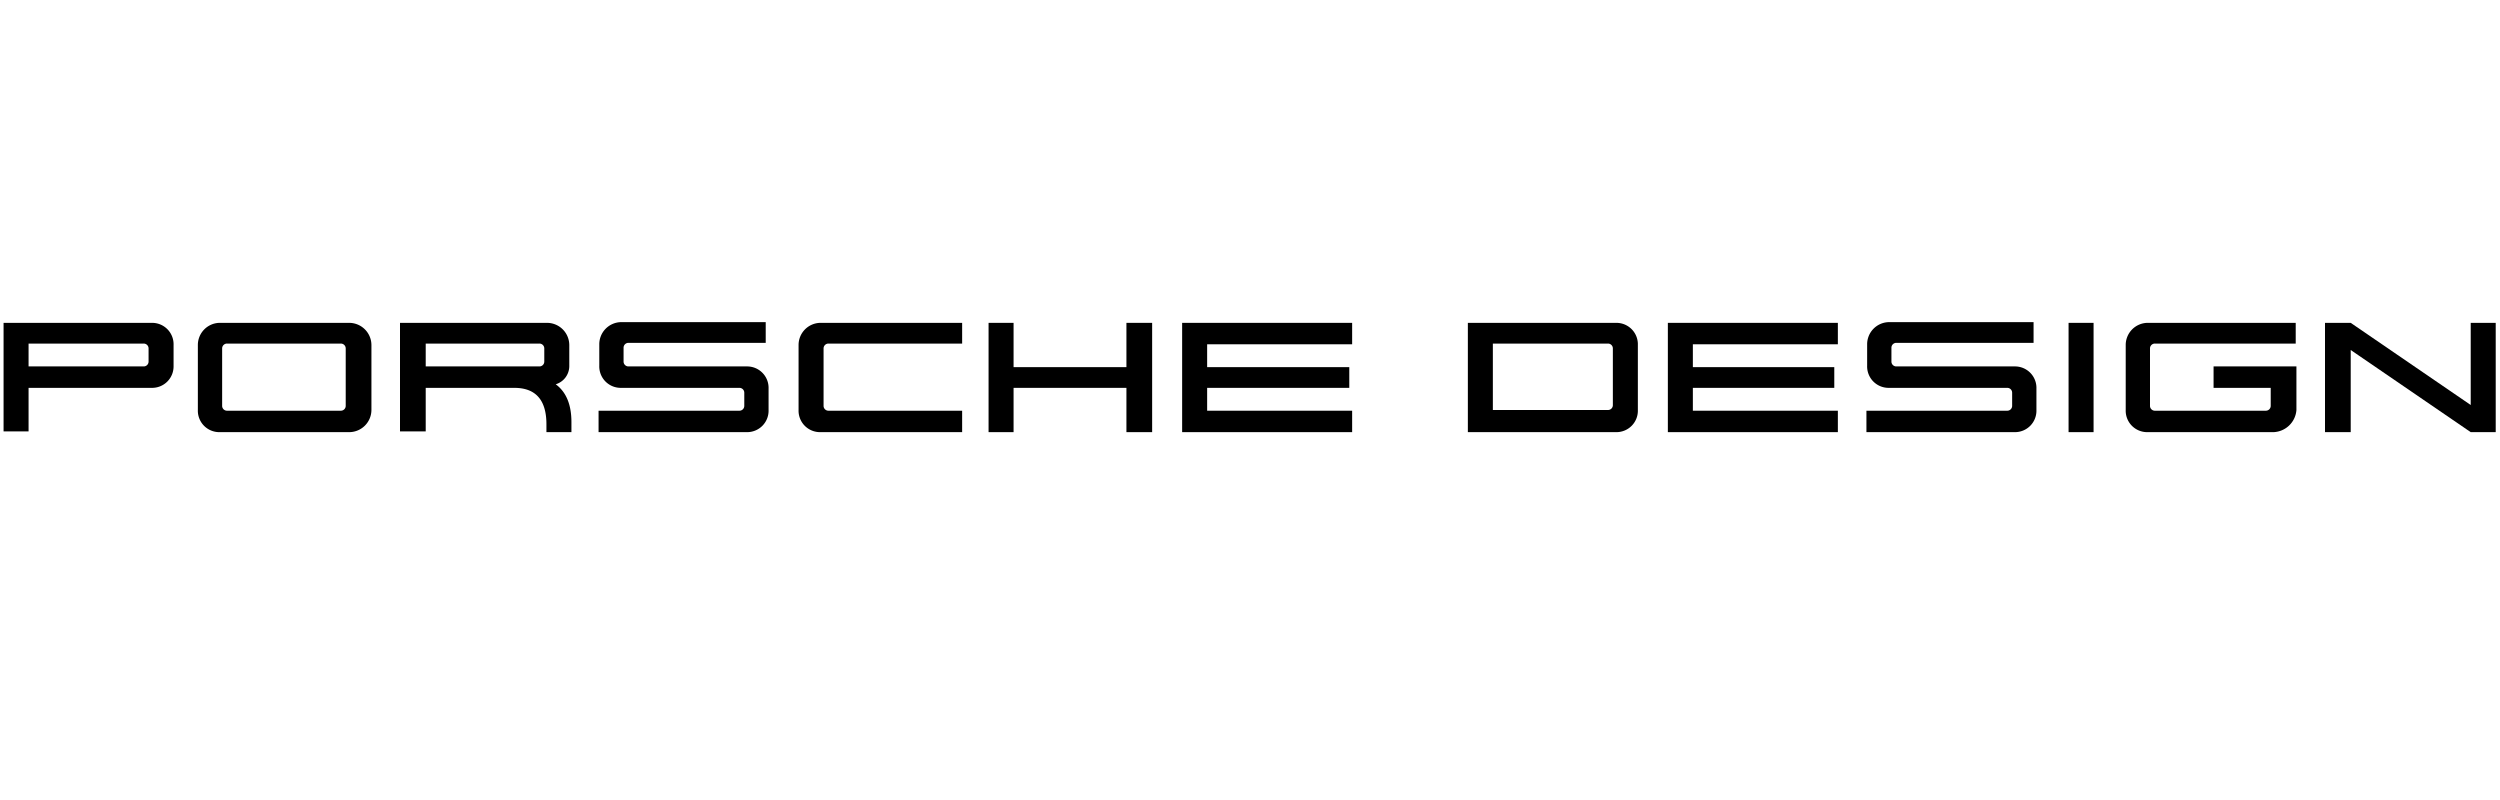
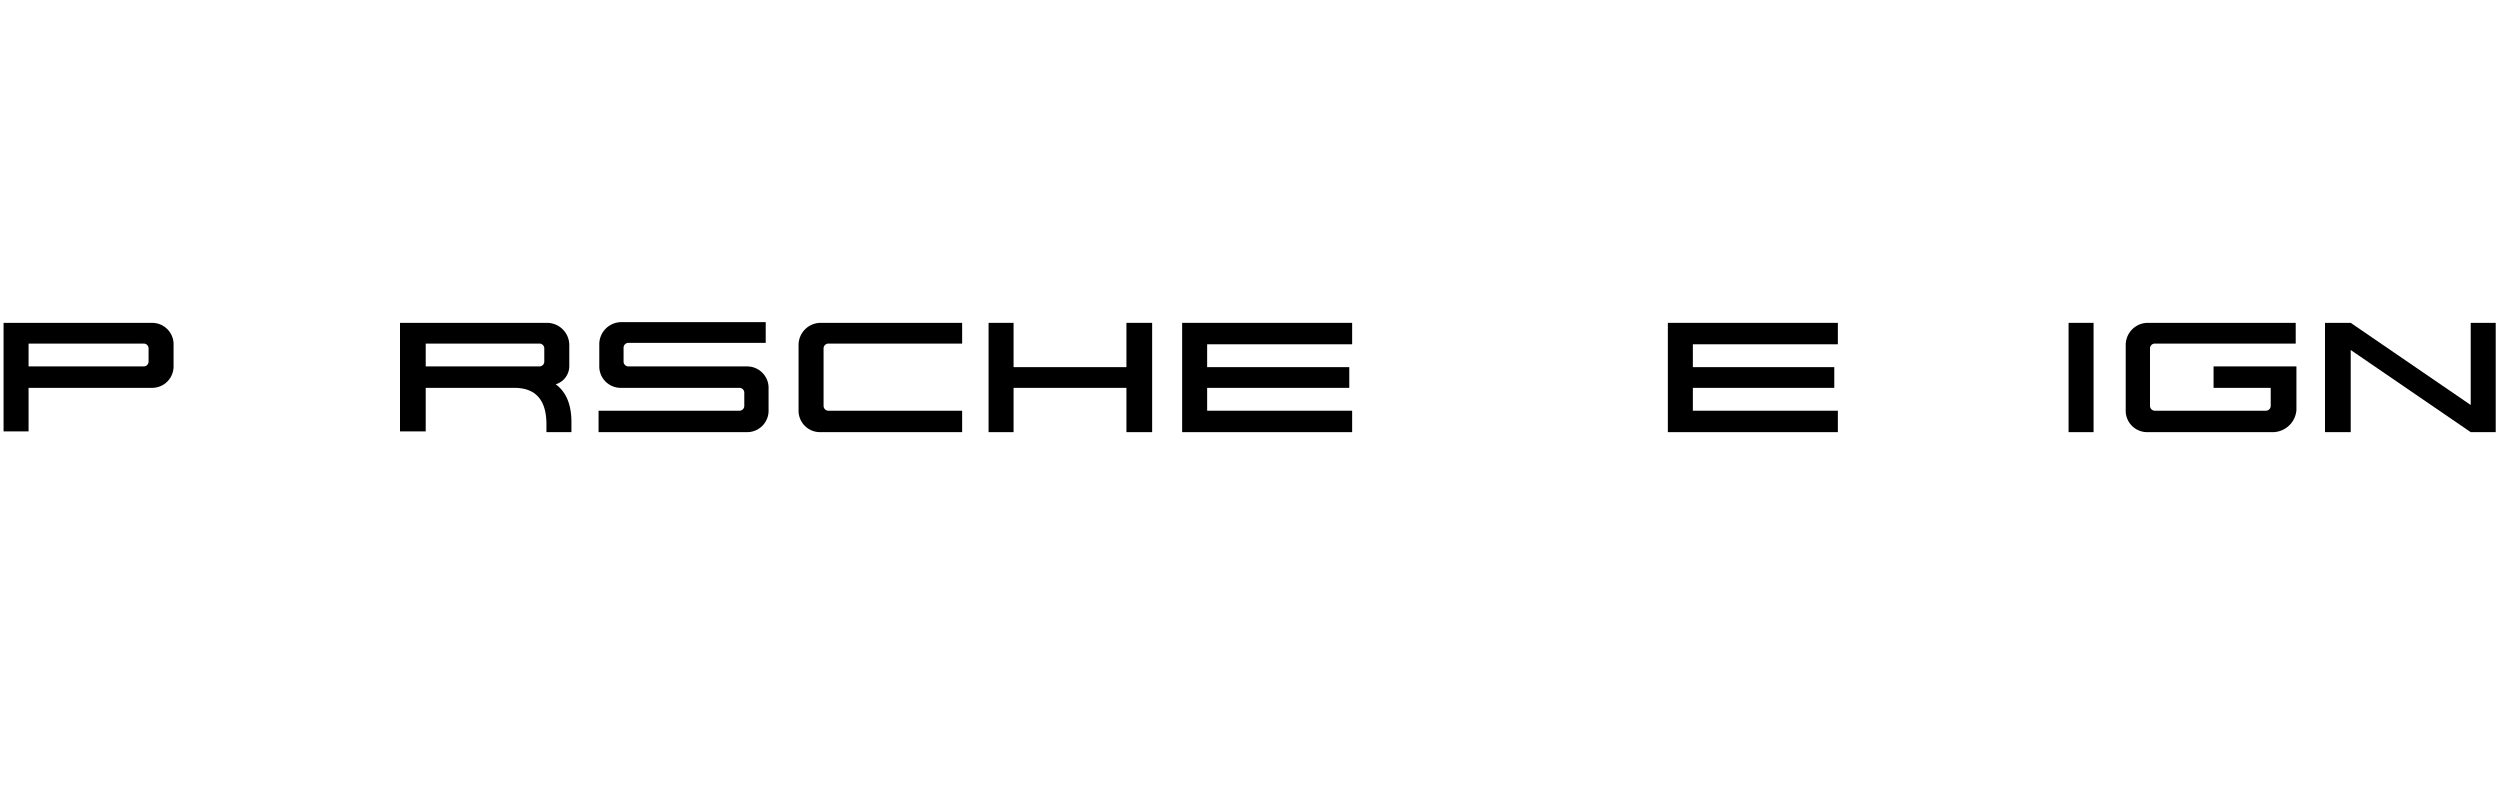
<svg xmlns="http://www.w3.org/2000/svg" id="Ebene_1" data-name="Ebene 1" width="350" height="112" viewBox="0 0 350 112">
  <g id="svg-logo-black">
    <g id="porsche-design-logo-white">
      <path id="Shape" d="M21.3,54.3H4v6.1H.5V45.2H21.3a3,3,0,0,1,3,3.1v3A3,3,0,0,1,21.3,54.3Zm-.5-5.5a.68.68,0,0,0-.7-.7H4v3.2H20.1a.68.68,0,0,0,.7-.7Z" />
-       <path id="Shape-2" data-name="Shape" d="M48.9,60.5H30.7a3,3,0,0,1-3-3.1V48.3a3.1,3.1,0,0,1,3-3.1H48.9A3.12,3.12,0,0,1,52,48.3v9.1A3.12,3.12,0,0,1,48.9,60.5Zm-.5-11.7a.68.68,0,0,0-.7-.7H31.8a.68.68,0,0,0-.7.7v8a.68.68,0,0,0,.7.7H47.7a.68.68,0,0,0,.7-.7v-8Z" />
      <path id="Shape-3" data-name="Shape" d="M76.5,60.5V59.4q0-5.1-4.5-5.1H59.6v6.1H56V45.2H76.6a3.12,3.12,0,0,1,3.1,3.1v3a2.67,2.67,0,0,1-1.9,2.5c1.5,1.1,2.2,2.9,2.2,5.3v1.4Zm-.3-11.7a.68.68,0,0,0-.7-.7H59.6v3.2H75.5a.68.68,0,0,0,.7-.7Z" />
      <path id="Path" d="M104.6,60.5H83.8v-3h19.7a.68.68,0,0,0,.7-.7V55a.68.68,0,0,0-.7-.7H86.9a3,3,0,0,1-3-3.1v-3a3.1,3.1,0,0,1,3-3.1h20.3V48H88a.68.68,0,0,0-.7.7v1.9a.68.68,0,0,0,.7.7h16.6a3,3,0,0,1,3,3.1v3A3,3,0,0,1,104.6,60.5Z" />
      <path id="Path-2" data-name="Path" d="M114.8,60.5a3,3,0,0,1-3-3.1V48.3a3.1,3.1,0,0,1,3-3.1h19.9v2.9H116a.68.68,0,0,0-.7.7v8a.68.68,0,0,0,.7.7h18.7v3Z" />
      <polygon id="Path-3" data-name="Path" points="157.7 60.5 157.7 54.3 141.9 54.3 141.9 60.5 138.4 60.5 138.4 45.2 141.9 45.2 141.9 51.4 157.7 51.4 157.7 45.2 161.3 45.2 161.3 60.5 157.7 60.5" />
      <polygon id="Path-4" data-name="Path" points="165.5 60.5 165.5 45.2 189.3 45.2 189.3 48.2 169 48.2 169 51.4 188.9 51.4 188.9 54.3 169 54.3 169 57.5 189.3 57.5 189.3 60.5 165.5 60.5" />
-       <path id="Shape-4" data-name="Shape" d="M226.3,60.5H205.5V45.2h20.8a3,3,0,0,1,3,2.9v9.3A3,3,0,0,1,226.3,60.5Zm-.5-11.7a.68.68,0,0,0-.7-.7H209v9.3h16.1a.68.68,0,0,0,.7-.7Z" />
      <polygon id="Path-5" data-name="Path" points="233.5 60.5 233.5 45.2 257.3 45.2 257.3 48.2 237 48.2 237 51.4 256.8 51.4 256.8 54.3 237 54.3 237 57.5 257.3 57.5 257.3 60.5 233.5 60.5" />
-       <path id="Path-6" data-name="Path" d="M282.1,60.5H261.3v-3H281a.68.68,0,0,0,.7-.7V55a.68.68,0,0,0-.7-.7H264.4a3,3,0,0,1-3-3.1v-3a3.1,3.1,0,0,1,3-3.1h20.3V48H265.5a.68.68,0,0,0-.7.7v1.9a.68.68,0,0,0,.7.7h16.6a3,3,0,0,1,3,3.1v3A3,3,0,0,1,282.1,60.5Z" />
      <polygon id="Path-7" data-name="Path" points="289.6 60.5 289.6 45.2 293.1 45.2 293.1 60.5 289.6 60.5" />
      <path id="Path-8" data-name="Path" d="M318.3,60.5H300.6a3,3,0,0,1-3-3.1V48.3a3.1,3.1,0,0,1,3-3.1h20.8v2.9H301.7a.68.68,0,0,0-.7.7v8a.68.68,0,0,0,.7.7h15.5a.68.68,0,0,0,.7-.7V54.3h-8v-3h11.6v6.1A3.35,3.35,0,0,1,318.3,60.5Z" />
      <polygon id="Path-9" data-name="Path" points="345.9 60.5 329.1 49 329.1 60.5 325.5 60.5 325.5 45.2 329.1 45.2 345.9 56.7 345.9 45.2 349.4 45.2 349.4 60.5 345.9 60.5" />
    </g>
  </g>
</svg>